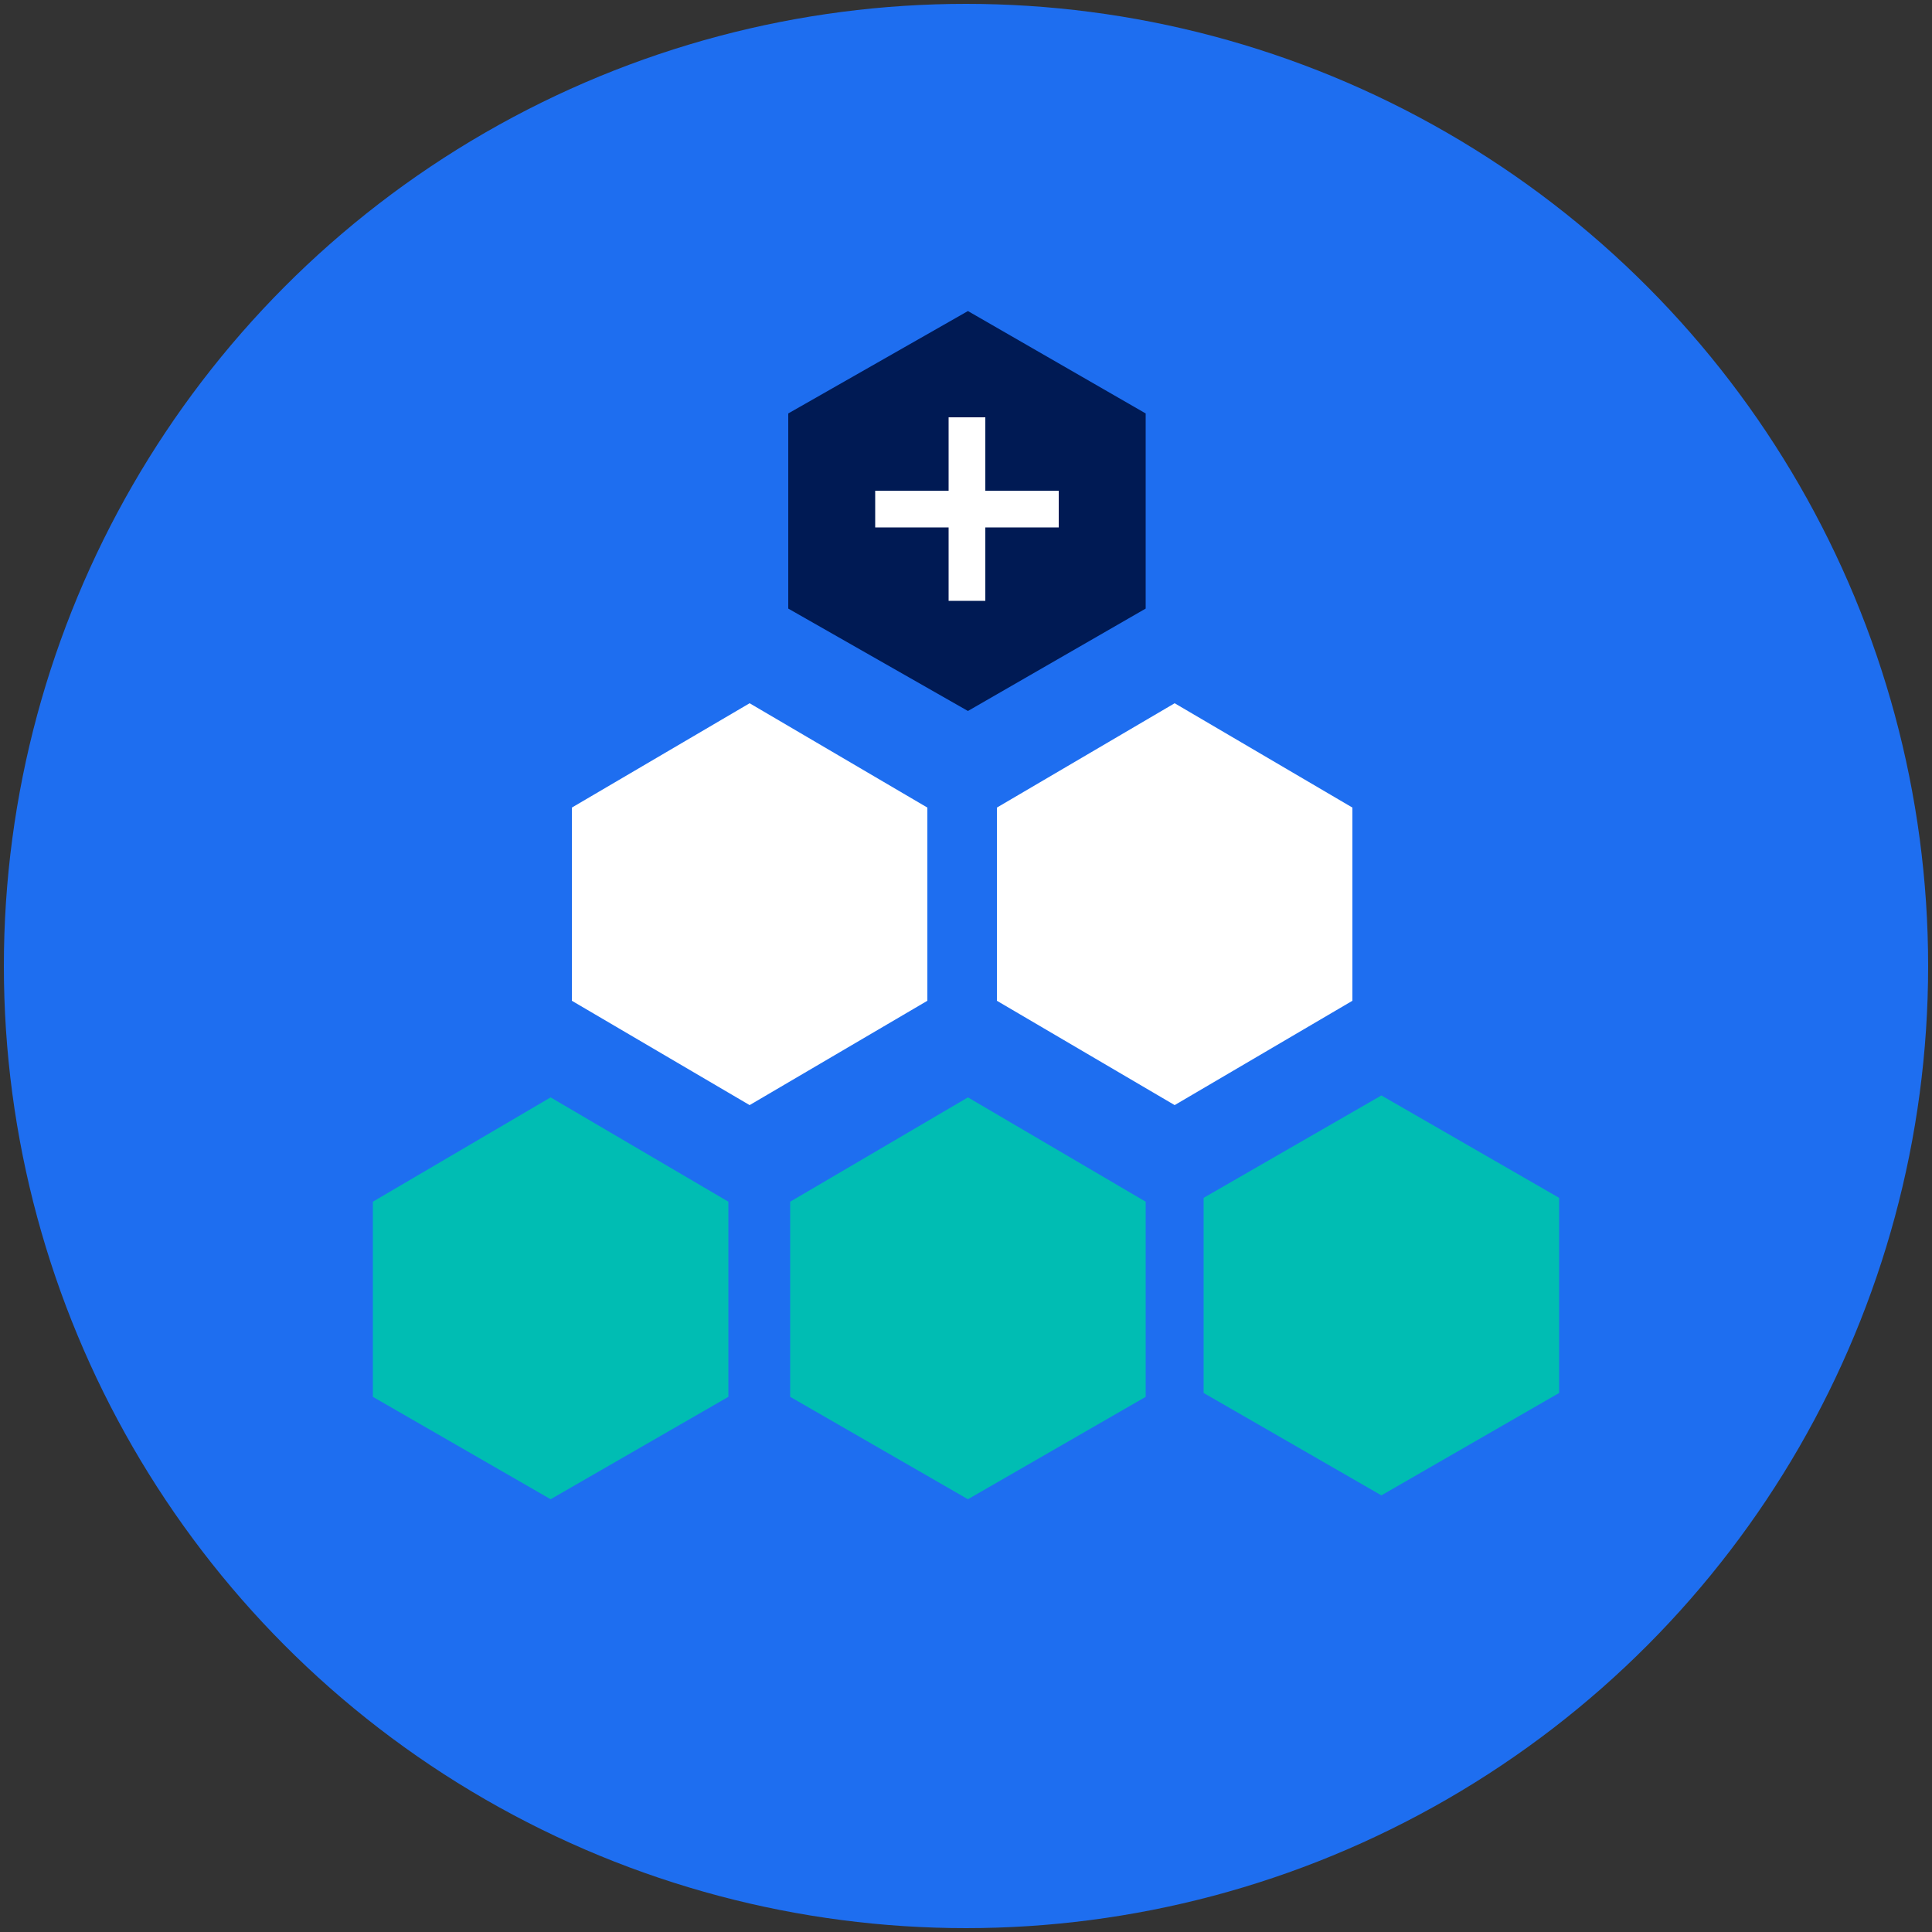
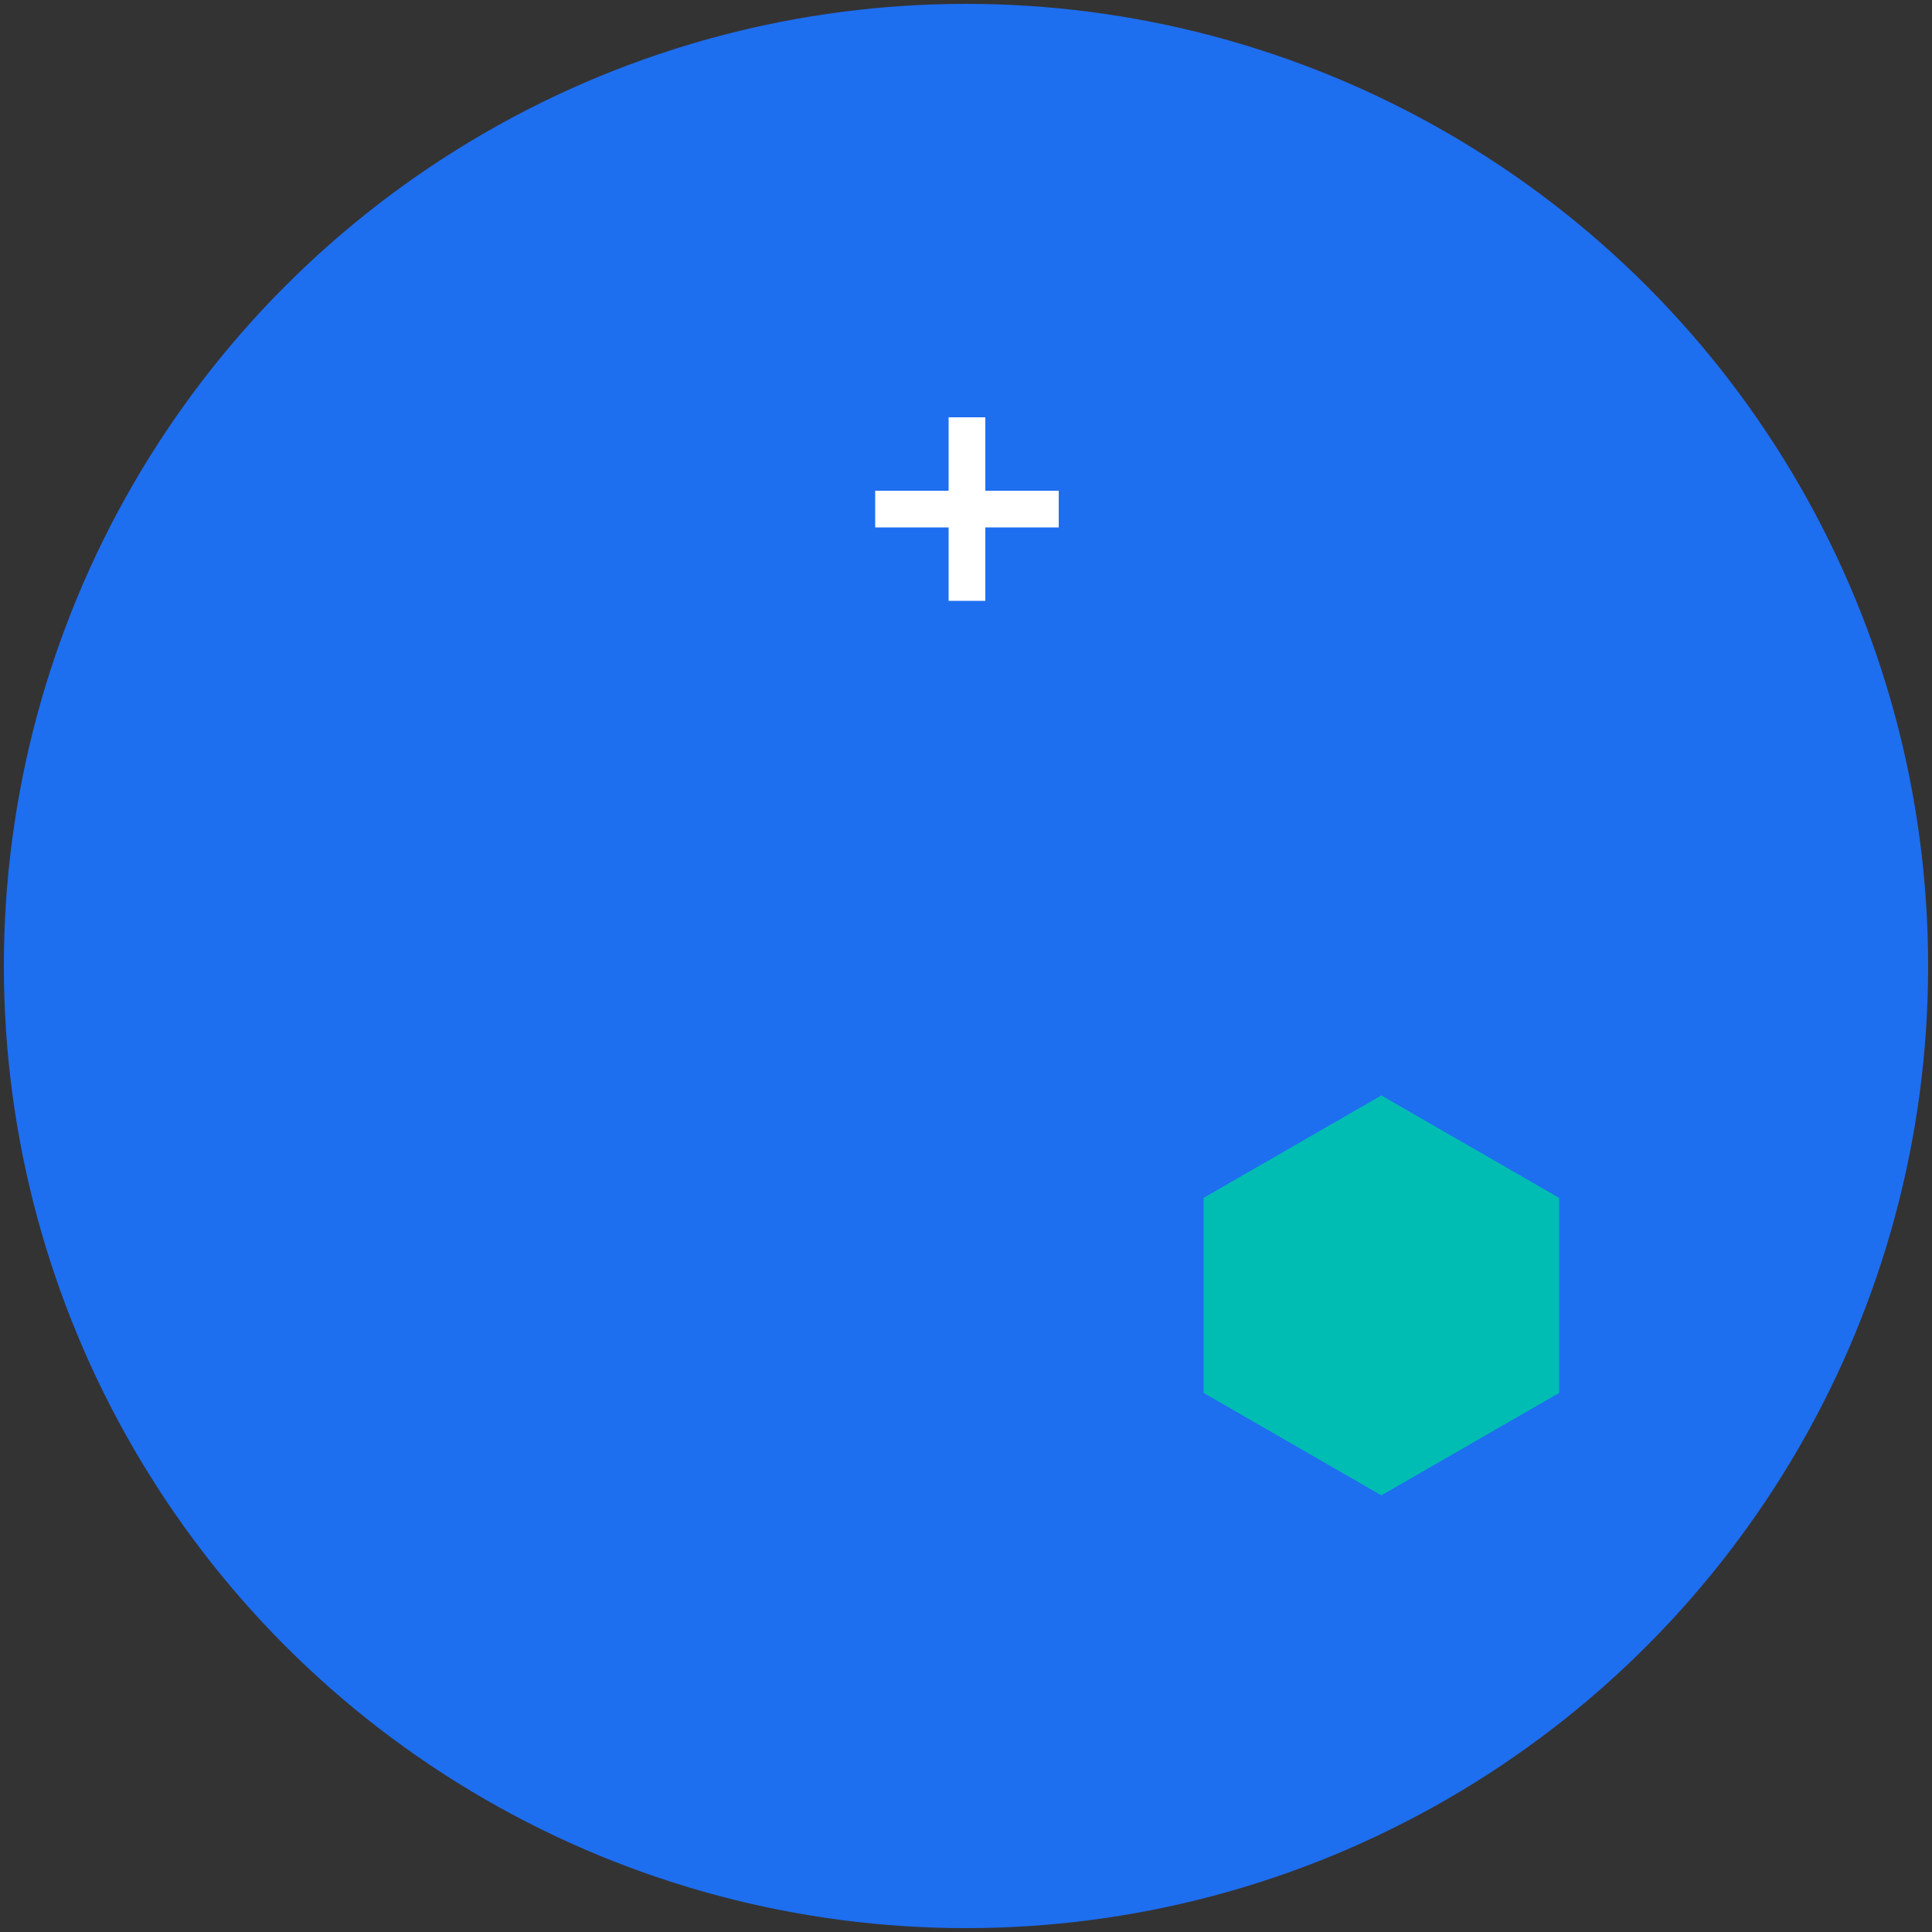
<svg xmlns="http://www.w3.org/2000/svg" version="1.1" id="Capa_1" x="0px" y="0px" viewBox="0 0 100 100" style="enable-background:new 0 0 100 100;" xml:space="preserve">
  <rect x="0" y="0" width="100" height="100" fill="#333333" stroke="none" />
  <style type="text/css">
	.st0{fill:#1E6EF0;}
	.st1{fill:#00BDB3;}
	.st2{fill:#001A54;}
	.st3{fill:#FFFFFF;}
</style>
  <circle class="st0" cx="50" cy="50" r="49.8" />
  <polygon class="st1" points="62.3,62 62.3,72.1 71.5,77.4 80.7,72.1 80.7,62 71.5,56.7 " />
-   <polygon class="st1" points="40.9,62.2 40.9,72.3 50.1,77.6 59.3,72.3 59.3,62.2 50.1,56.8 " />
-   <polygon class="st1" points="19.3,62.2 19.3,72.3 28.5,77.6 37.7,72.3 37.7,62.2 28.5,56.8 " />
-   <polygon class="st2" points="40.8,21.4 40.8,31.5 50.1,36.8 59.3,31.5 59.3,21.4 50.1,16.1 " />
-   <polygon class="st3" points="29.6,41.8 29.6,51.8 38.8,57.2 48,51.8 48,41.8 38.8,36.4 " />
-   <polygon class="st3" points="51.6,41.8 51.6,51.8 60.8,57.2 70,51.8 70,41.8 60.8,36.4 " />
  <polygon class="st3" points="54.8,25.4 51,25.4 51,21.6 49.1,21.6 49.1,25.4 45.3,25.4 45.3,27.3 49.1,27.3 49.1,31.1 51,31.1   51,27.3 54.8,27.3 " />
</svg>